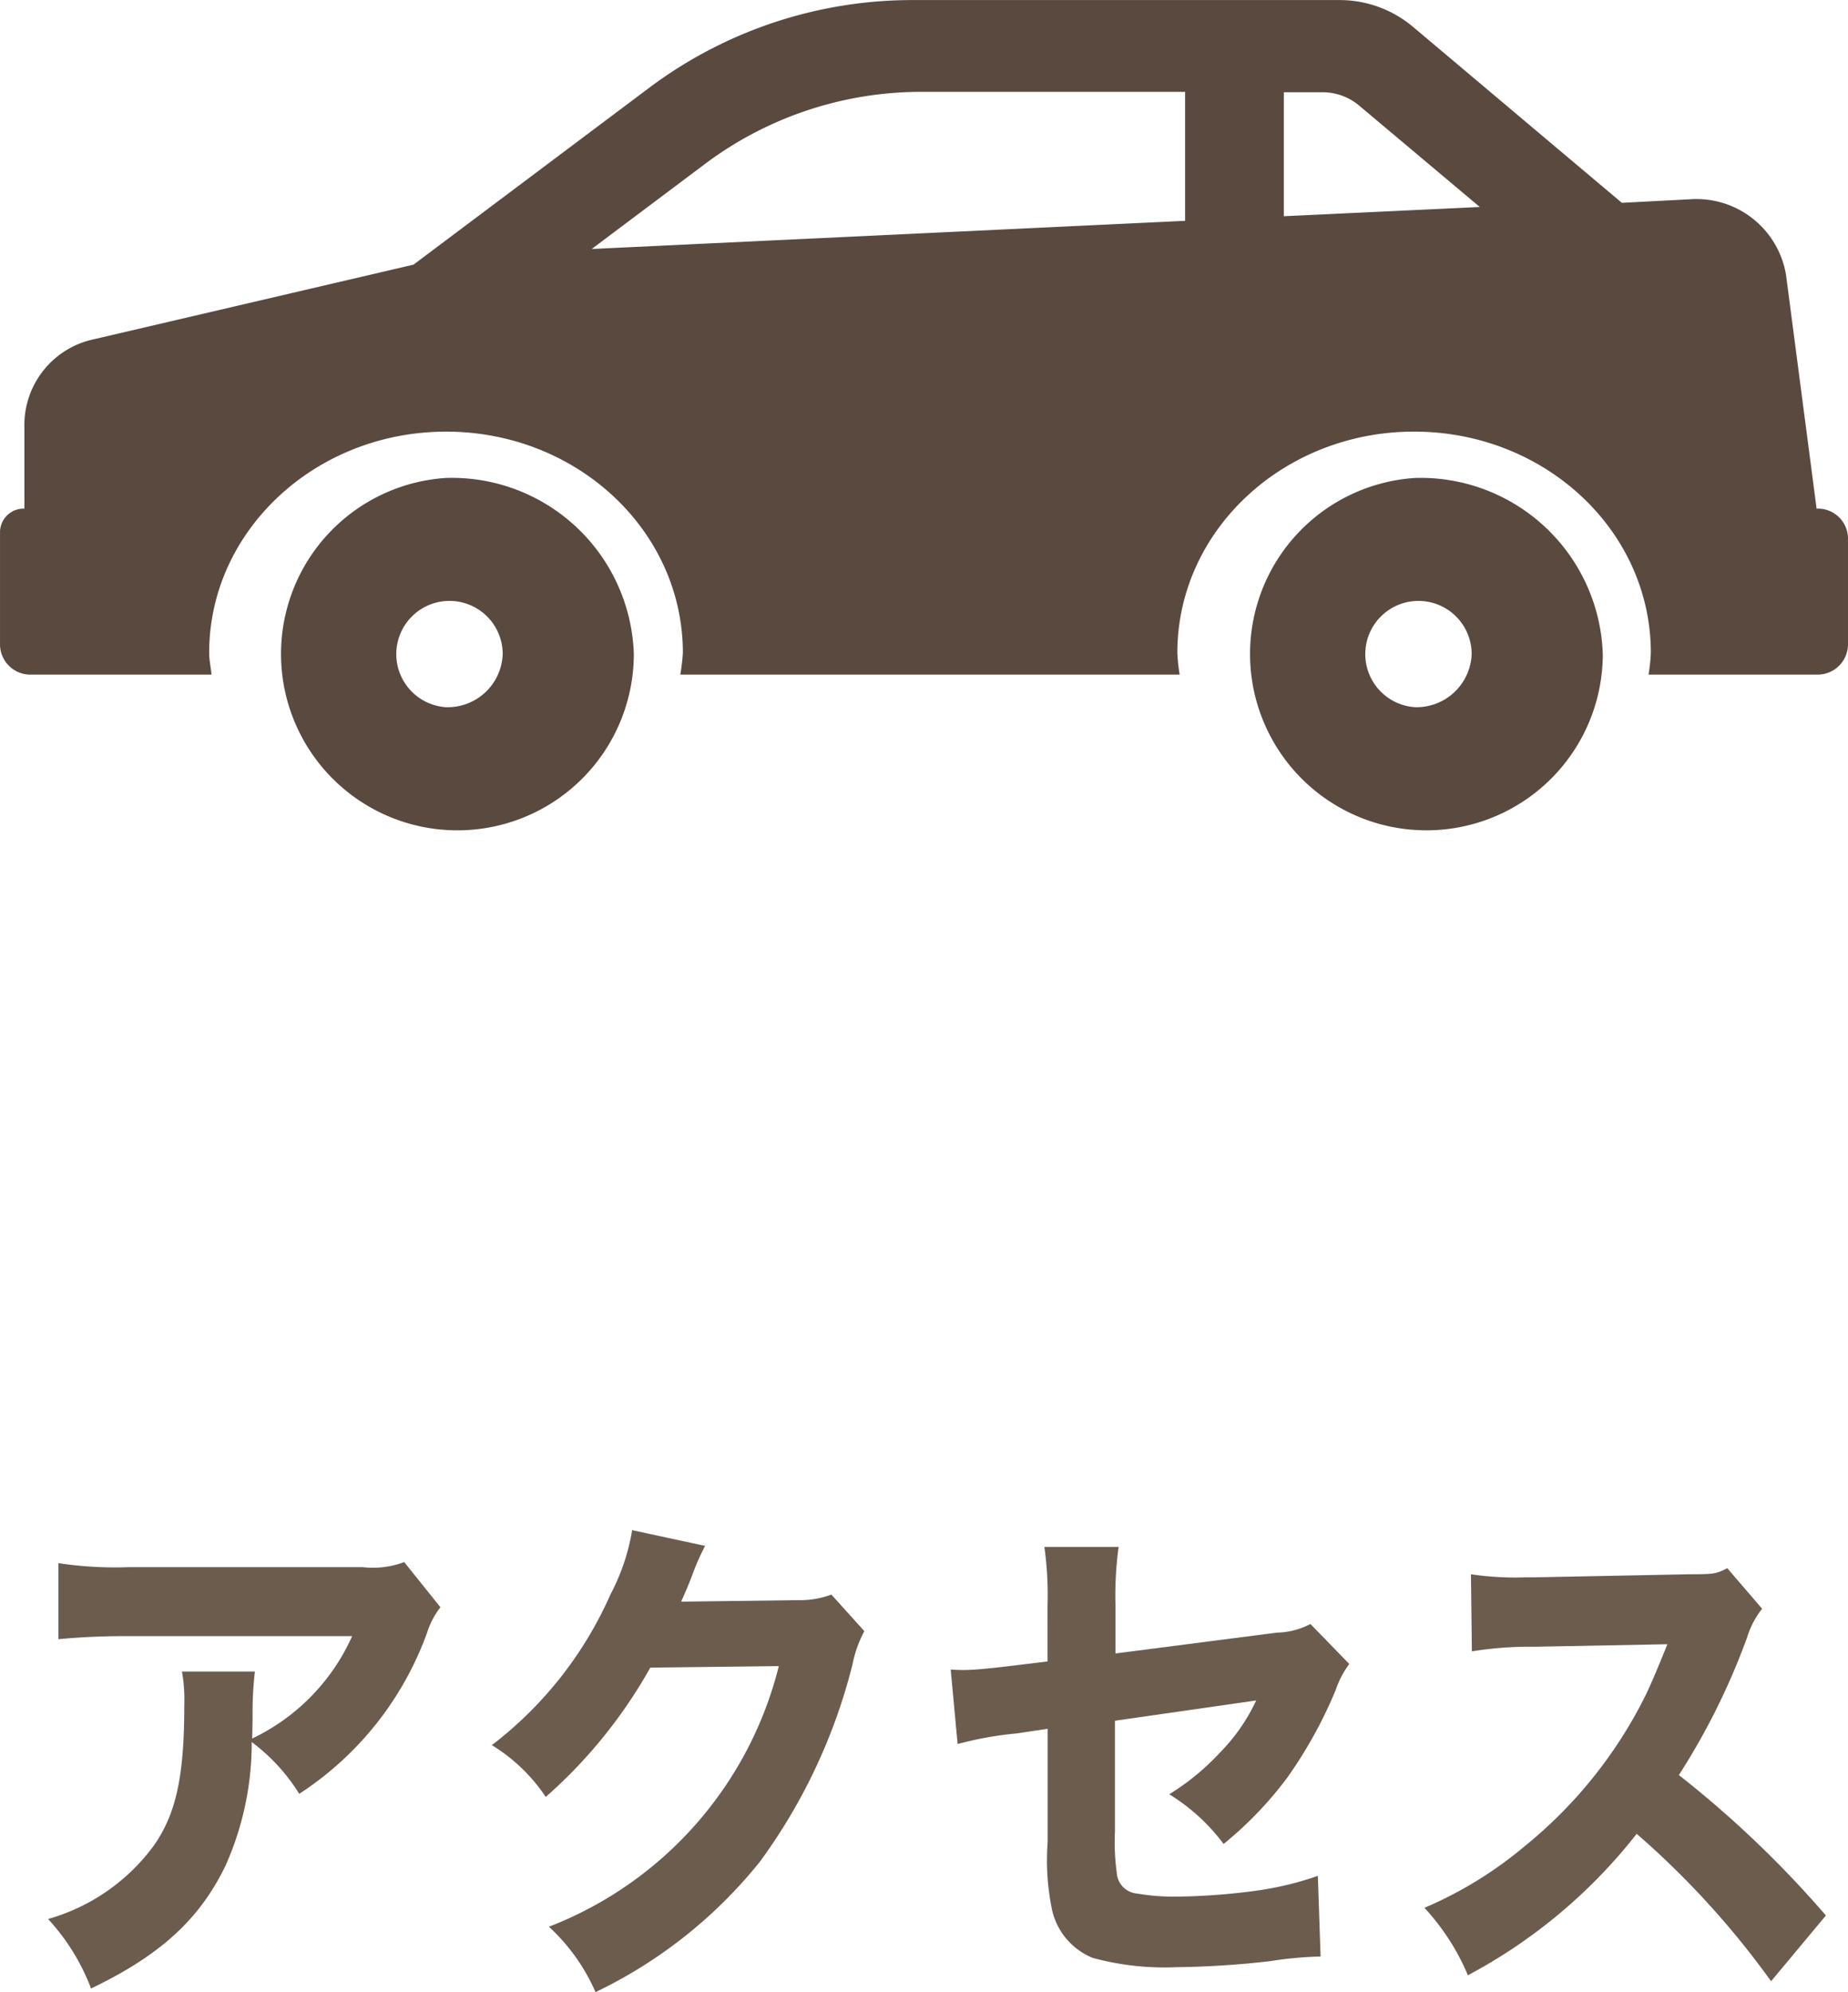
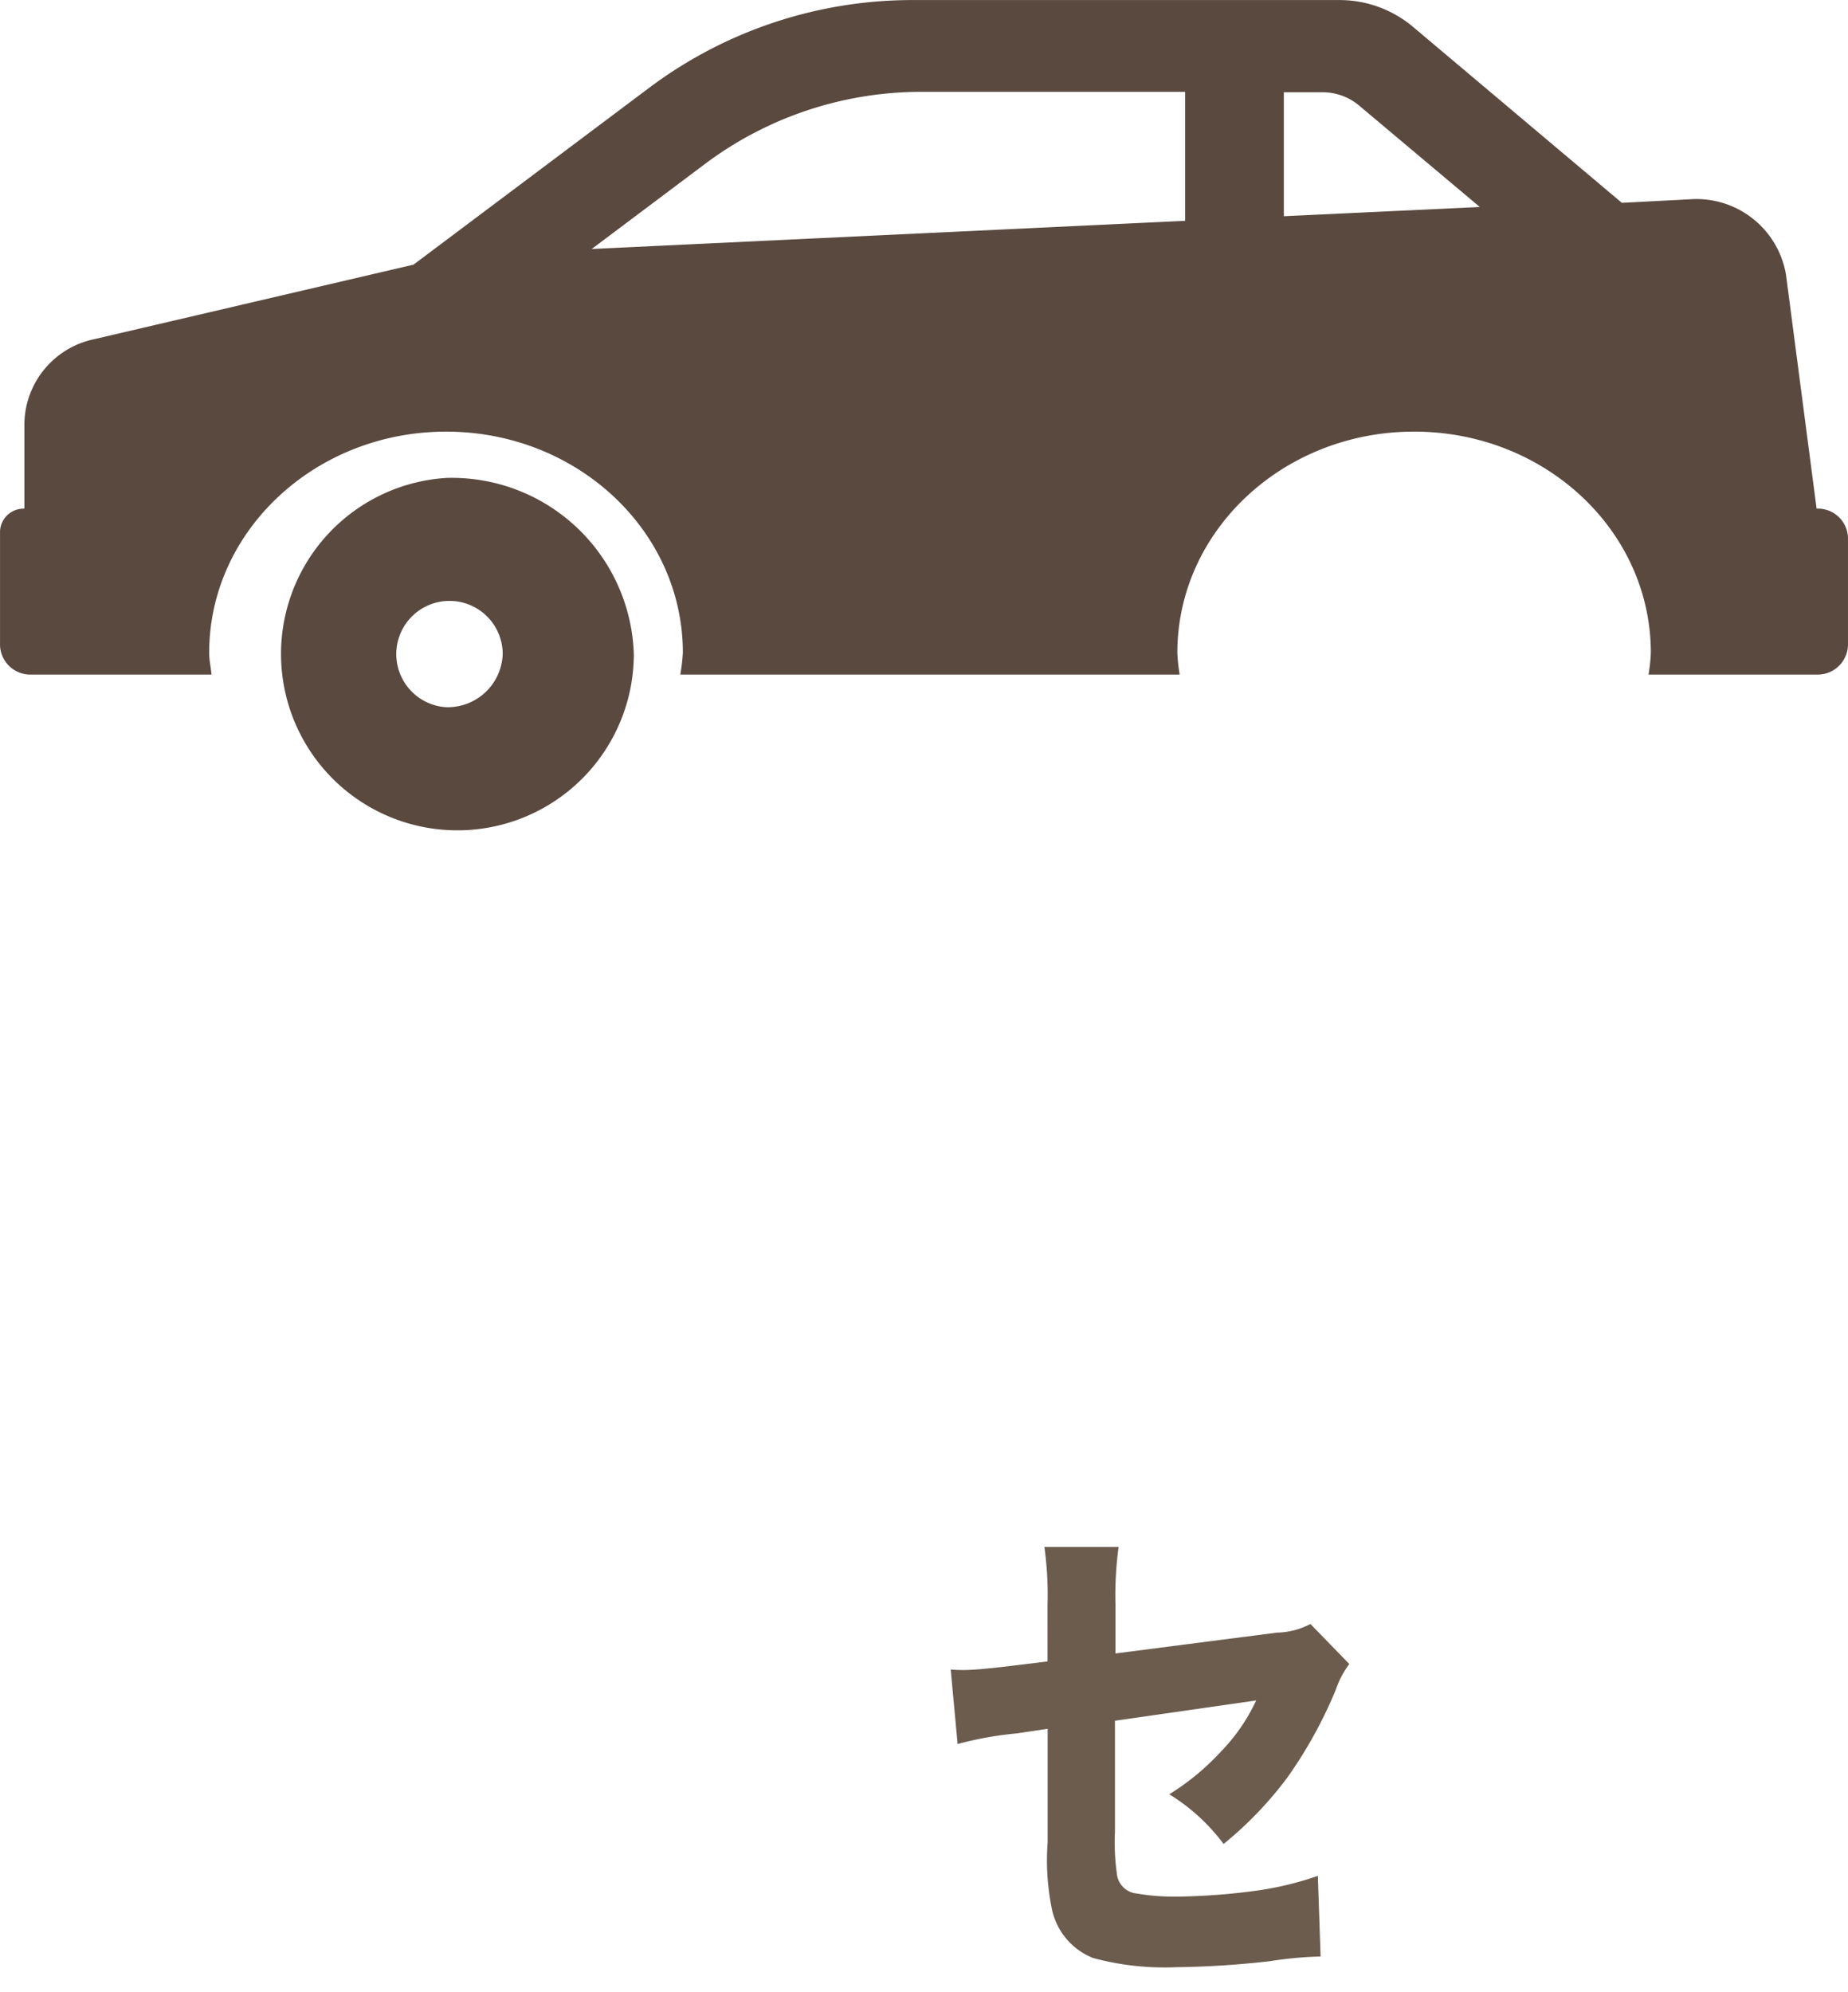
<svg xmlns="http://www.w3.org/2000/svg" width="92.759" height="100" viewBox="0 0 92.759 100">
  <g id="レイヤー_6" data-name="レイヤー 6" transform="translate(-40.475 -36.515)">
    <path id="パス_1396" data-name="パス 1396" d="M60.915,57.2a8.854,8.854,0,1,0,9.429,8.84,9.139,9.139,0,0,0-9.429-8.84Zm0,11.508a2.671,2.671,0,1,1,2.848-2.668A2.765,2.765,0,0,1,60.915,68.708Zm0,0" transform="translate(1.945 3.307)" fill="#59493f" />
    <path id="パス_1397" data-name="パス 1397" d="M131.658,62.049,130.121,50.3a4.558,4.558,0,0,0-4.838-3.78l-3.4.177-10.513-8.859a5.726,5.726,0,0,0-3.675-1.32H86.336a22.018,22.018,0,0,0-13.182,4.334L61.231,49.8,45.2,53.542a4.4,4.4,0,0,0-3.5,4.2v4.307a1.184,1.184,0,0,0-1.224,1.143v5.72a1.525,1.525,0,0,0,1.571,1.467h9.043c-.03-.364-.116-.716-.116-1.092,0-6.131,5.333-11.105,11.895-11.105S74.751,63.15,74.751,69.286a9.684,9.684,0,0,1-.129,1.092H99.687a8.934,8.934,0,0,1-.116-1.092c0-6.131,5.317-11.105,11.884-11.105s11.883,4.968,11.883,11.105a8.713,8.713,0,0,1-.116,1.092h8.44a1.525,1.525,0,0,0,1.571-1.467V63.526a1.506,1.506,0,0,0-1.571-1.477ZM99.96,47.6,70.175,49.014l5.7-4.28a18.088,18.088,0,0,1,10.929-3.608H99.96Zm4.956-.231V41.146h1.943a2.848,2.848,0,0,1,1.814.649l6.08,5.111Zm0,0" fill="#59493f" />
-     <path id="パス_1398" data-name="パス 1398" d="M102.835,57.2a8.853,8.853,0,1,0,9.41,8.84A9.151,9.151,0,0,0,102.835,57.2Zm0,11.508a2.67,2.67,0,1,1,2.828-2.668,2.77,2.77,0,0,1-2.828,2.668Zm0,0" transform="translate(8.681 3.307)" fill="#59493f" />
-     <path id="パス_1399" data-name="パス 1399" d="M60.436,104.11a4.471,4.471,0,0,1-2.09.254H46.625a19.021,19.021,0,0,1-3.544-.2v3.817a34.912,34.912,0,0,1,3.5-.153H57.824a10.394,10.394,0,0,1-5.02,5.141c.022-.738.022-1.069.022-1.2a17.67,17.67,0,0,1,.116-2.163H49.282a8.152,8.152,0,0,1,.116,1.705c0,3.539-.408,5.447-1.544,7.051a9.948,9.948,0,0,1-5.292,3.665,10.819,10.819,0,0,1,2.157,3.488c3.5-1.68,5.452-3.488,6.746-6.16a15.119,15.119,0,0,0,1.318-6.211,9.441,9.441,0,0,1,2.385,2.6,16.221,16.221,0,0,0,6.428-8.119,4.019,4.019,0,0,1,.659-1.247Z" transform="translate(0.327 10.818)" fill="#6b5c4e" />
-     <path id="パス_1400" data-name="パス 1400" d="M68.8,102.724a10.581,10.581,0,0,1-1.09,3.232,19.36,19.36,0,0,1-5.952,7.56,8.742,8.742,0,0,1,2.706,2.6,24.718,24.718,0,0,0,5.247-6.491l6.451-.076a18.935,18.935,0,0,1-11.54,13.083,9.742,9.742,0,0,1,2.34,3.283,23.714,23.714,0,0,0,8.246-6.542,28.406,28.406,0,0,0,4.656-9.926,5.981,5.981,0,0,1,.591-1.654L78.8,105.958a4.453,4.453,0,0,1-1.635.28l-5.906.076c.25-.56.347-.789.545-1.3a11.917,11.917,0,0,1,.659-1.5Z" transform="translate(3.405 10.601)" fill="#6b5c4e" />
    <path id="パス_1401" data-name="パス 1401" d="M86.472,109.2l-1.886.231c-1.068.127-1.839.2-2.294.2-.136,0-.386,0-.681-.025l.347,3.741a17.556,17.556,0,0,1,2.975-.534l1.544-.231v5.7a12.167,12.167,0,0,0,.231,3.436,3.4,3.4,0,0,0,2.044,2.368,13.743,13.743,0,0,0,4.179.463,45.245,45.245,0,0,0,4.724-.305,18.77,18.77,0,0,1,2.522-.231l-.137-4.049a15.956,15.956,0,0,1-3.043.738,32.406,32.406,0,0,1-4.021.305,11.057,11.057,0,0,1-2.009-.154,1.112,1.112,0,0,1-1.021-1.041,11.286,11.286,0,0,1-.091-2.061v-5.573l7.088-1.018a9.285,9.285,0,0,1-1.772,2.57,12.244,12.244,0,0,1-2.59,2.139,9.8,9.8,0,0,1,2.727,2.494,18.607,18.607,0,0,0,3.2-3.334,22.425,22.425,0,0,0,2.429-4.4,4.644,4.644,0,0,1,.681-1.3l-1.951-2.008a3.747,3.747,0,0,1-1.681.433L89.88,108.8v-2.47a18.186,18.186,0,0,1,.158-2.876H86.313a17.378,17.378,0,0,1,.158,2.946Z" transform="translate(6.584 10.715)" fill="#6b5c4e" />
-     <path id="パス_1402" data-name="パス 1402" d="M122.258,121.809a52.6,52.6,0,0,0-7.381-7.049,34.61,34.61,0,0,0,3.43-6.923,4.28,4.28,0,0,1,.75-1.425l-1.749-2.037c-.546.28-.659.305-1.909.305l-7.75.153h-.431a15.127,15.127,0,0,1-2.776-.153l.046,3.869a18.3,18.3,0,0,1,3.18-.231l6.633-.127c-.523,1.3-.909,2.214-1.2,2.776a22.789,22.789,0,0,1-5.952,7.356,19.985,19.985,0,0,1-5.042,3.1,11.587,11.587,0,0,1,2.181,3.386,26.632,26.632,0,0,0,8.472-7.1,43.055,43.055,0,0,1,6.746,7.4Z" transform="translate(9.867 10.86)" fill="#6b5c4e" />
  </g>
</svg>